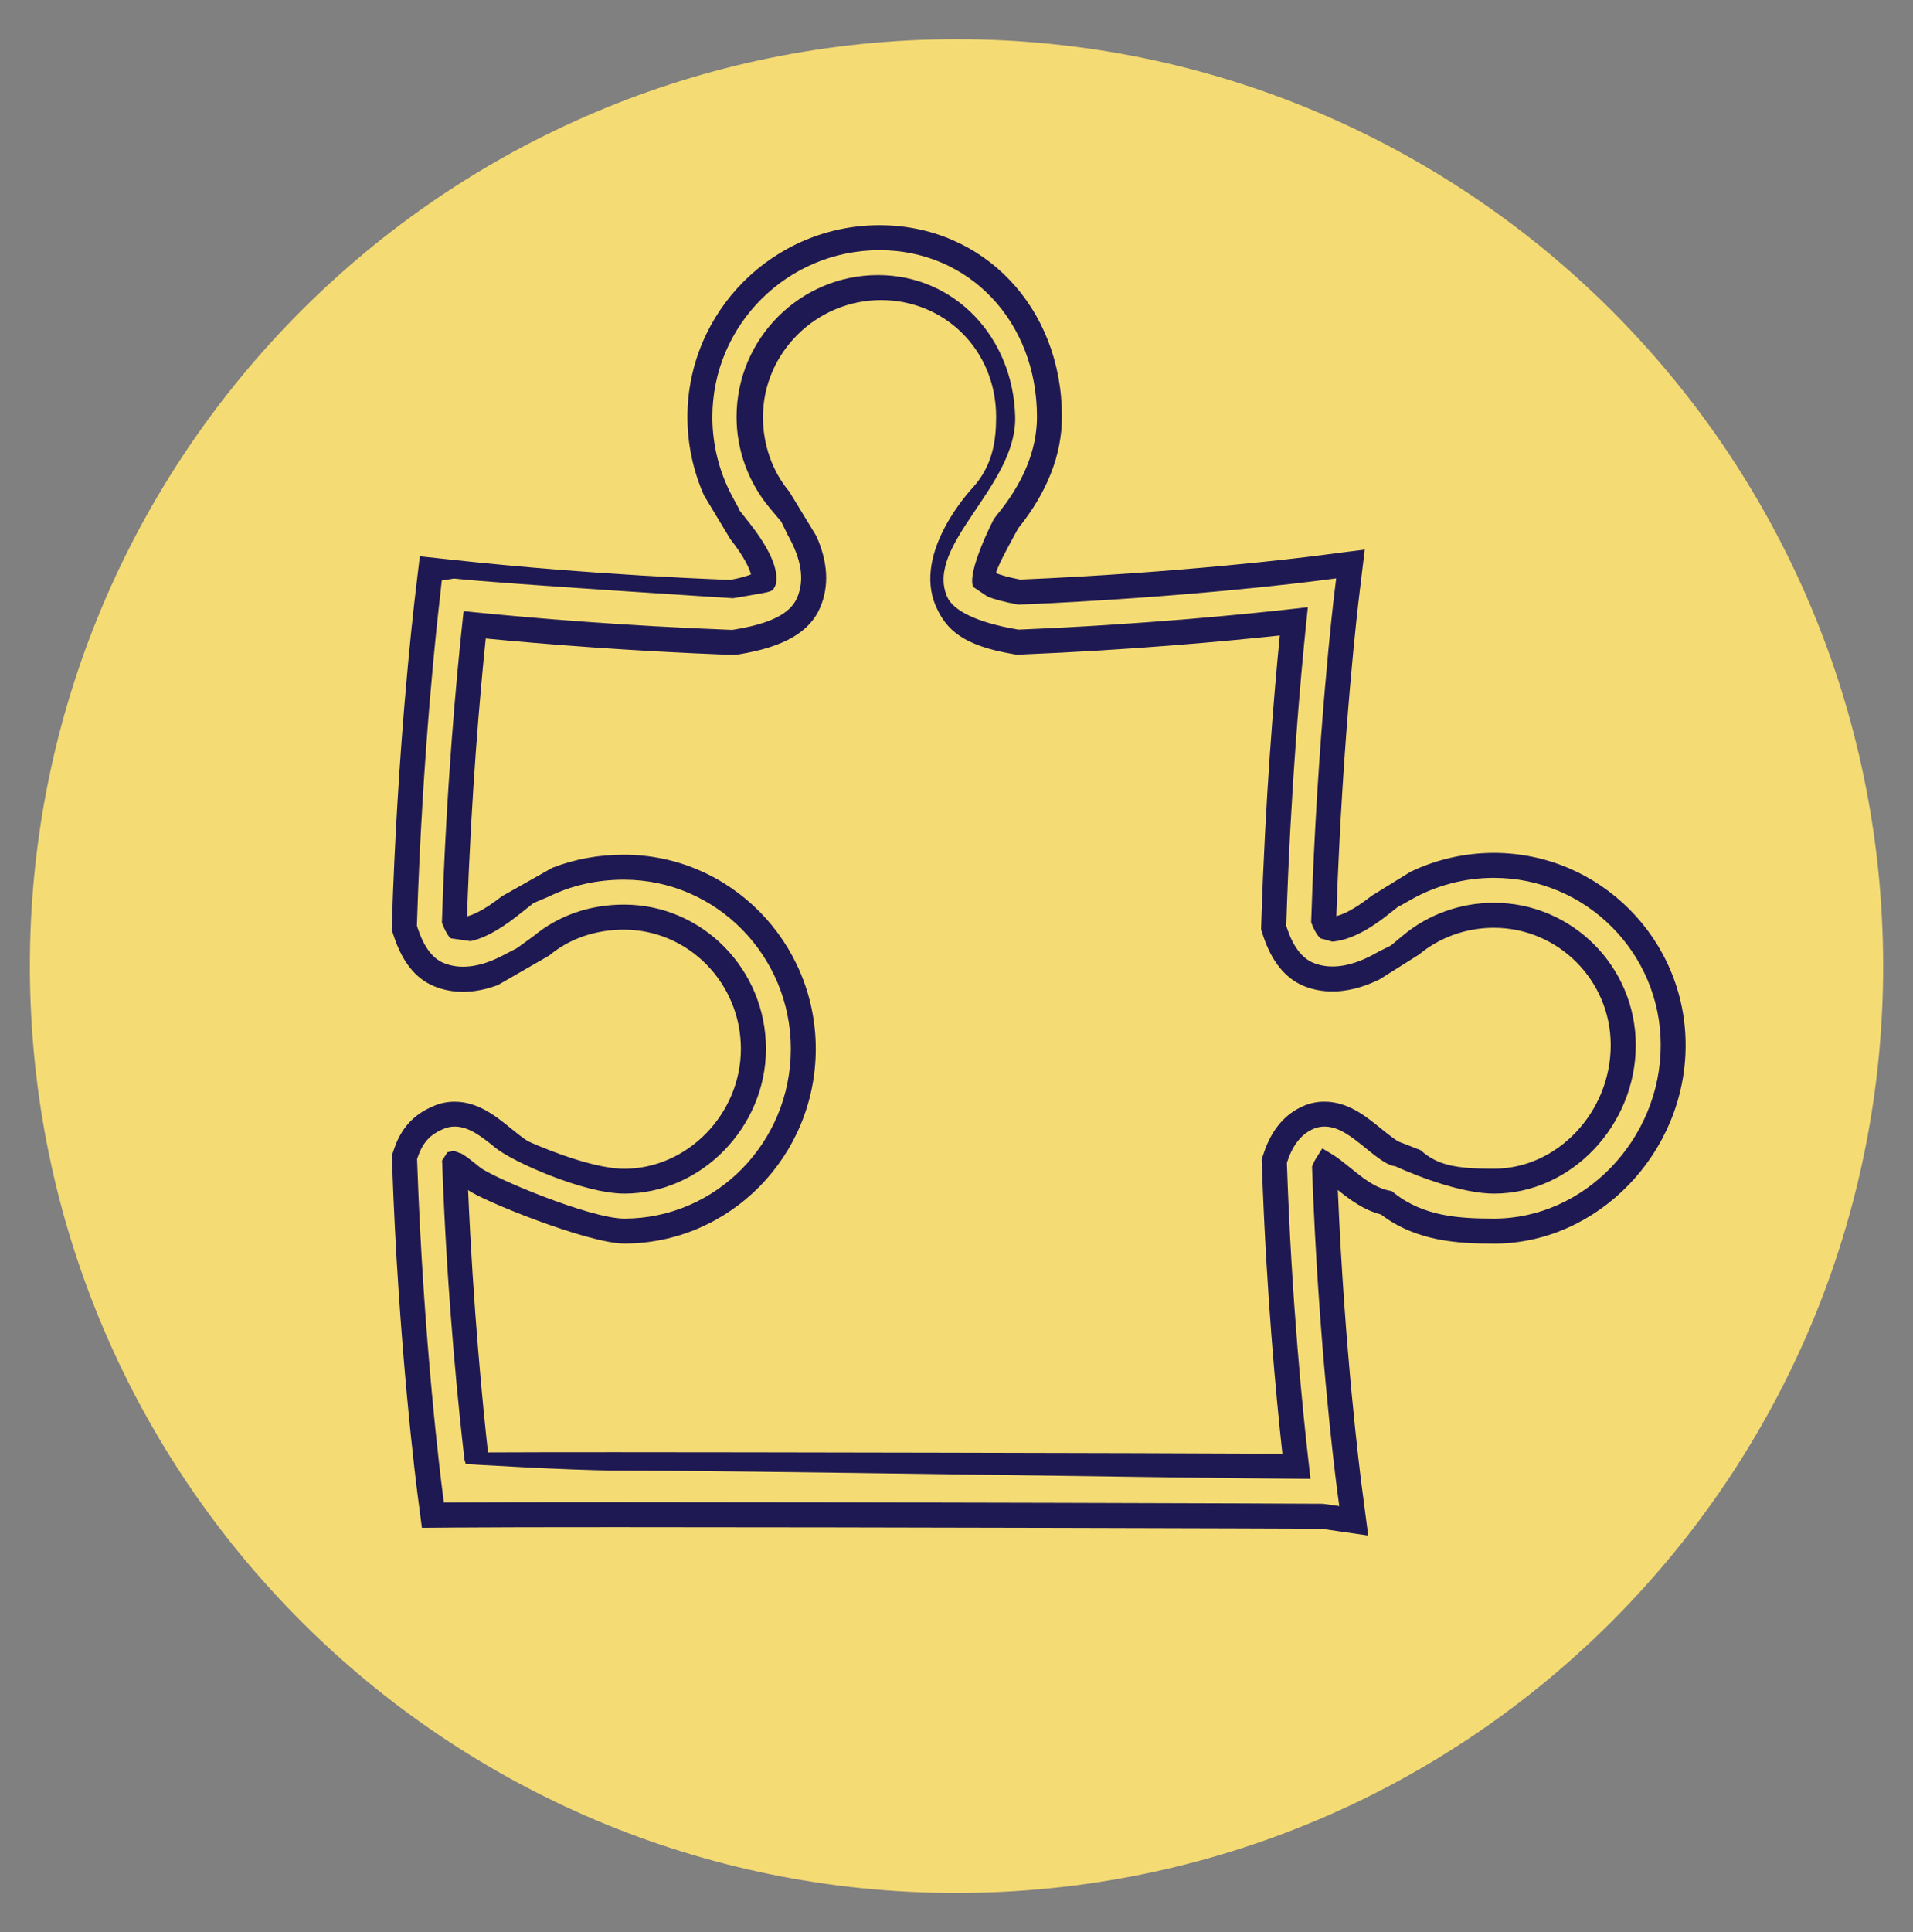
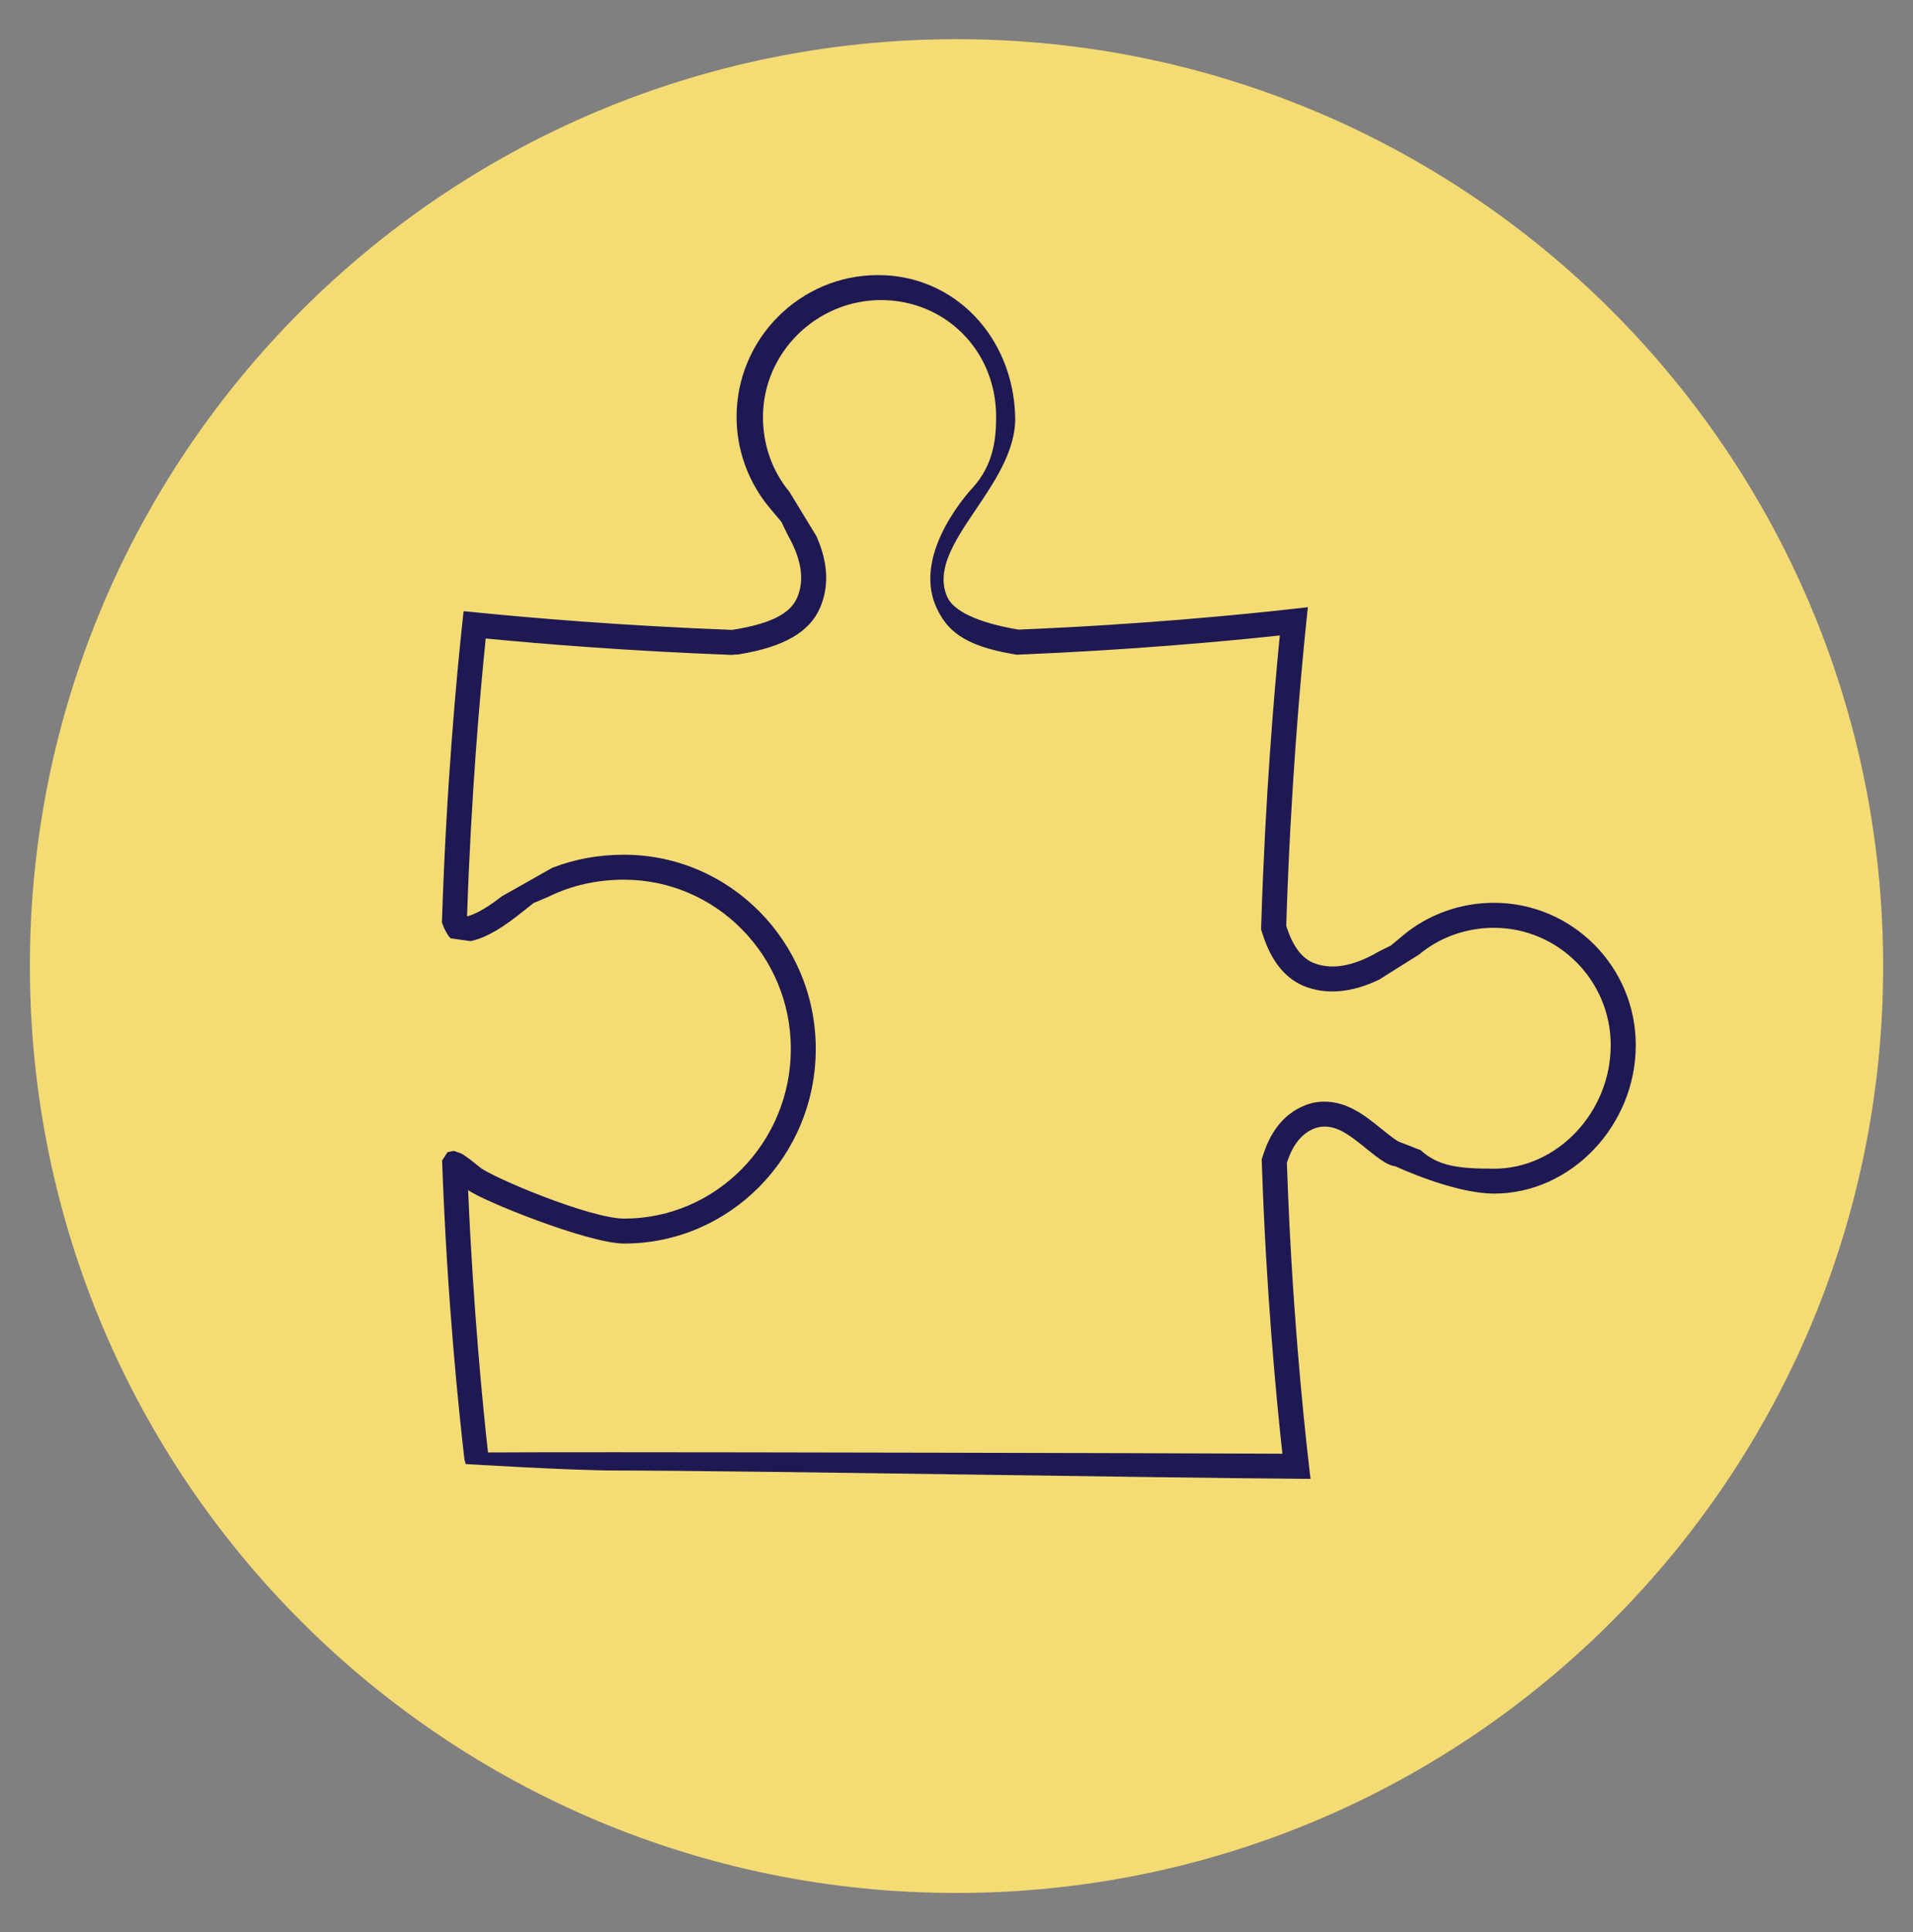
<svg xmlns="http://www.w3.org/2000/svg" version="1.1" id="Capa_1" x="0px" y="0px" width="154.5px" height="156px" viewBox="0 0 154.5 156" enable-background="new 0 0 154.5 156" xml:space="preserve">
  <rect x="0" y="0" width="154.5" height="156" fill="#808080" stroke="none" />
  <g>
    <path fill="#FAF087" d="M-176.678,196.025c0.553,41.326-32.498,75.279-73.828,75.836c-41.323,0.555-75.277-32.498-75.832-73.822   c-0.555-41.326,32.496-75.279,73.819-75.834C-211.189,121.648-177.235,154.701-176.678,196.025z" />
    <path fill="#1E1952" d="M-204.438,182.814c-6.428-22.104-26.563-36.549-48.805-36.263l9.455-10.985l-5.284-4.534l-15.392,17.88   c-26.552,7.813-41.857,35.74-34.116,62.34c6.43,22.1,26.567,36.545,48.807,36.258l-9.456,10.986l5.286,4.537l15.386-17.881   C-211.997,237.34-196.691,209.411-204.438,182.814z M-235.588,241.268c-0.678,0.267-1.356,0.547-2.057,0.775l0.333-0.387   l-1.305-0.967l-1.089-0.806l0.795-0.213c0.264-0.086,0.514-0.203,0.773-0.297c22.528-7.742,35.293-31.951,28.563-55.065   c-6.082-20.904-25.88-34.134-47.113-32.211c-0.654,0.057-1.306,0.125-1.958,0.211c-0.32,0.049-1.646,0.141-1.966,0.19l1.625,1.224   l1.534,1.135l13.092,9.703l-0.959,1.291l-14.406-10.681l-1.732-1.282l-0.706-0.525l-1.067-0.791l-0.519-0.383l0.3-0.354   l0.825-0.947l0.214-0.258l0.898-1.043l0.9-1.039l1.311-1.529l10.521-12.217l1.213,1.051l-9.348,10.859l-1.3,1.506l-1.292,1.498   c0.652-0.092,1.305-0.148,1.959-0.215c0.646-0.066,1.299-0.171,1.938-0.21c22.004-1.387,42.29,12.554,48.605,34.267   C-200.045,207.463-212.771,232.455-235.588,241.268z M-243.713,247.045l-10.516,12.217l-1.219-1.049l9.35-10.863l1.295-1.504   l1.297-1.5c-0.656,0.094-1.309,0.146-1.953,0.217c-0.656,0.066-1.309,0.17-1.952,0.211c-21.996,1.384-42.286-12.553-48.602-34.271   c-6.957-23.901,5.778-48.896,28.584-57.709l2.551,1.894c-22.526,7.742-35.293,31.955-28.563,55.067   c6.083,20.906,25.878,34.138,47.113,32.213c0.652-0.055,1.305-0.127,1.962-0.213c0.319-0.045,0.643-0.057,0.971-0.108l0.998-0.097   l-1.633-1.209l-1.533-1.137l-13.083-9.697l0.953-1.295l14.398,10.681l1.736,1.284l0.709,0.521l1.071,0.793l0.515,0.385   l-0.299,0.351l-0.82,0.953l-0.221,0.256l-0.898,1.041l-0.895,1.037L-243.713,247.045z M-244.768,169.591l4.151-5.587l-12.714-9.418   c18.762-0.313,35.77,11.836,41.19,30.471c6.497,22.338-6.337,45.783-28.624,52.377l-17.483-12.963l-4.145,5.59l12.707,9.414   c-18.763,0.318-35.768-11.836-41.186-30.465c-6.501-22.338,6.337-45.785,28.619-52.379L-244.768,169.591z" />
  </g>
  <g>
    <path fill="#FAF087" d="M-317.999,130.025c0.553,41.326-32.498,75.276-73.828,75.834c-41.324,0.559-75.278-32.496-75.833-73.82   c-0.555-41.327,32.496-75.28,73.819-75.835C-352.51,55.649-318.555,88.701-317.999,130.025z" />
    <g>
      <path fill="#1E1952" d="M-350.956,95.053c0.117-1.383-0.422-2.797-1.58-3.738c-0.82-0.67-1.867-0.955-2.898-0.912    c-9.85-9.071-22.982-14.624-37.396-14.624c-30.464,0-55.25,24.788-55.25,55.256c0,30.463,24.786,55.252,55.25,55.252    c30.467,0,55.25-24.789,55.25-55.252C-337.581,117.297-342.625,104.727-350.956,95.053z M-354.364,93.561    c0.619,0.506,0.709,1.42,0.207,2.039l-0.15,0.189l-1.779,2.178l-1.936,2.369l-41.056,50.332c-0.259,0.311-0.631,0.506-1.037,0.531    l-0.091,1.449v-1.447c-0.372,0-0.726-0.141-0.994-0.393l-18.117-17.089c-0.281-0.266-0.441-0.625-0.454-1.01    c-0.009-0.387,0.129-0.756,0.393-1.037c0.281-0.291,0.657-0.453,1.058-0.453c0.372,0,0.722,0.14,0.998,0.394l16.977,16.016    l40.326-49.434l1.914-2.342l1.697-2.084c0.021-0.025,0.047-0.045,0.064-0.068C-355.911,93.214-355.27,92.828-354.364,93.561z     M-421.304,135.83l18.118,17.086c0.812,0.766,1.87,1.184,2.98,1.184l0.281-0.008c1.205-0.076,2.324-0.654,3.089-1.59    l40.701-49.891c6.1,7.863,9.75,17.721,9.75,28.424c0,25.607-20.834,46.441-46.445,46.441c-25.609,0-46.444-20.834-46.444-46.441    c0-25.613,20.835-46.448,46.444-46.448c11.754,0,22.502,4.402,30.691,11.629l-38.481,47.168l-14.713-13.879    c-1.676-1.582-4.566-1.494-6.151,0.181c-0.795,0.846-1.214,1.948-1.184,3.106C-422.63,133.957-422.15,135.035-421.304,135.83z     M-392.831,183.273c-28.801,0-52.236-23.437-52.236-52.238c0-28.807,23.435-52.243,52.236-52.243    c13.152,0,25.18,4.897,34.377,12.955c-0.064,0.063-0.139,0.117-0.195,0.188l-1.584,1.943c-8.715-7.65-20.123-12.308-32.598-12.308    c-27.272,0-49.459,22.189-49.459,49.463c0,27.268,22.187,49.457,49.459,49.457c27.27,0,49.461-22.189,49.461-49.457    c0-11.646-4.057-22.354-10.813-30.813l1.797-2.207c7.365,9.008,11.793,20.506,11.793,33.021    C-340.592,159.838-364.026,183.273-392.831,183.273z" />
      <path fill="#1E1952" d="M-392.831,186.564c-30.618,0-55.527-24.91-55.527-55.529c0-30.621,24.909-55.532,55.527-55.532    c13.908,0,27.223,5.19,37.5,14.619c1.102-0.021,2.172,0.327,2.969,0.978c1.152,0.938,1.779,2.371,1.691,3.858    c8.619,10.056,13.367,22.864,13.367,36.077C-337.303,161.654-362.213,186.564-392.831,186.564z M-392.831,76.056    c-30.313,0-54.974,24.663-54.974,54.979c0,30.314,24.661,54.977,54.974,54.977s54.973-24.662,54.973-54.977    c0-13.119-4.725-25.834-13.307-35.803l-0.076-0.088l0.01-0.115c0.113-1.346-0.439-2.655-1.48-3.5    c-0.721-0.588-1.697-0.916-2.711-0.852l-0.115,0.006l-0.084-0.078C-365.809,81.225-379.024,76.056-392.831,76.056z     M-392.831,183.549c-28.956,0-52.513-23.559-52.513-52.514c0-28.959,23.557-52.52,52.513-52.52    c12.699,0,24.971,4.627,34.559,13.022l0.223,0.196l-0.209,0.207c-0.029,0.029-0.059,0.056-0.088,0.082    c-0.029,0.025-0.061,0.051-0.086,0.082l-1.768,2.17l-0.217-0.188c-8.988-7.894-20.5-12.237-32.414-12.237    c-27.12,0-49.183,22.064-49.183,49.186c0,27.119,22.063,49.182,49.183,49.182c27.121,0,49.186-22.063,49.186-49.182    c0-11.238-3.719-21.832-10.752-30.641l-0.141-0.177l2.152-2.643l0.215,0.262c7.645,9.351,11.855,21.14,11.855,33.197    C-340.315,159.99-363.874,183.549-392.831,183.549z M-392.831,79.068c-28.651,0-51.96,23.313-51.96,51.967    c0,28.65,23.309,51.961,51.96,51.961c28.652,0,51.963-23.311,51.963-51.961c0-11.818-4.088-23.375-11.518-32.582l-1.441,1.77    c7.023,8.873,10.734,19.521,10.734,30.813c0,27.424-22.314,49.733-49.738,49.733c-27.424,0-49.735-22.311-49.735-49.733    c0-27.427,22.311-49.739,49.735-49.739c11.953,0,23.506,4.324,32.563,12.188l1.406-1.723V91.76    C-368.315,83.574-380.366,79.068-392.831,79.068z M-392.831,177.754c-25.762,0-46.72-20.957-46.72-46.719    c0-25.764,20.958-46.725,46.72-46.725c11.361,0,22.326,4.155,30.875,11.699l0.199,0.176l-38.838,47.605l-14.93-14.084    c-0.722-0.682-1.71-1.059-2.781-1.059c-1.155,0-2.242,0.446-2.979,1.227c-0.743,0.791-1.136,1.824-1.108,2.91    c0.037,1.094,0.49,2.104,1.277,2.842l18.119,17.09c0.758,0.713,1.75,1.107,2.791,1.107l0.272-0.01    c1.114-0.07,2.167-0.611,2.884-1.488l40.92-50.158l0.213,0.275c6.418,8.27,9.809,18.156,9.809,28.592    C-346.108,156.797-367.067,177.754-392.831,177.754z M-392.831,84.864c-25.457,0-46.167,20.712-46.167,46.171    c0,25.455,20.71,46.166,46.167,46.166c25.459,0,46.17-20.711,46.17-46.166c0-10.195-3.277-19.861-9.48-27.979l-40.481,49.62    c-0.813,0.994-2.01,1.609-3.286,1.689l-0.289,0.01c-1.191,0-2.317-0.447-3.179-1.26l-18.118-17.086    c-0.895-0.841-1.41-1.986-1.452-3.229c-0.032-1.234,0.415-2.408,1.258-3.307c0.843-0.891,2.076-1.4,3.382-1.4    c1.212,0,2.335,0.43,3.161,1.209l14.498,13.676l38.124-46.729C-370.94,88.906-381.694,84.864-392.831,84.864z M-399.929,152.666    l-0.553-0.018v-1.191c-0.339-0.055-0.655-0.209-0.907-0.447l-18.118-17.088c-0.333-0.314-0.523-0.742-0.54-1.201    c-0.01-0.465,0.155-0.902,0.467-1.236c0.647-0.672,1.763-0.704,2.446-0.073l16.763,15.813l43.801-53.686    c0.744-0.836,1.539-0.874,2.379-0.193c0.736,0.603,0.848,1.69,0.248,2.428l-3.867,4.736l-41.055,50.334    c-0.256,0.307-0.607,0.518-0.989,0.598L-399.929,152.666z M-418.319,131.496c-0.325,0-0.63,0.131-0.859,0.371    c-0.209,0.223-0.323,0.521-0.315,0.838c0.011,0.311,0.141,0.602,0.367,0.816l18.117,17.086c0.217,0.205,0.502,0.317,0.804,0.317    l0.073-0.002c0.327-0.021,0.626-0.174,0.841-0.434l44.919-55.063c0.408-0.504,0.332-1.247-0.166-1.654    c-0.602-0.486-1.084-0.468-1.598,0.11l-0.047,0.052l-44.136,54.1l-17.193-16.221    C-417.735,131.607-418.015,131.496-418.319,131.496z" />
    </g>
  </g>
  <g>
    <path fill="#FAF087" d="M-69.509,76.995c0.553,41.325-32.498,75.274-73.828,75.833c-41.324,0.558-75.279-32.496-75.834-73.82   c-0.555-41.326,32.496-75.279,73.82-75.834C-104.021,2.618-70.066,35.669-69.509,76.995z" />
    <g>
      <g>
        <g>
-           <path fill="#1E1952" d="M-147.849,73.654c-10.473,0-18.994-8.521-18.994-18.996c0-10.474,8.521-18.994,18.994-18.994      c10.477,0,18.998,8.521,18.998,18.994C-128.851,65.133-137.373,73.654-147.849,73.654z M-147.849,38.982      c-8.643,0-15.676,7.033-15.676,15.677c0,8.645,7.033,15.678,15.676,15.678c8.646,0,15.682-7.033,15.682-15.678      C-132.167,46.015-139.203,38.982-147.849,38.982z" />
-           <path fill="#1E1952" d="M-147.845,66.681c-6.629,0-12.023-5.393-12.023-12.022s5.395-12.021,12.023-12.021      c6.627,0,12.02,5.392,12.02,12.021S-141.218,66.681-147.845,66.681z M-147.845,45.956c-4.801,0-8.705,3.904-8.705,8.703      c0,4.799,3.904,8.705,8.705,8.705c4.797,0,8.701-3.905,8.701-8.705C-139.144,49.859-143.048,45.956-147.845,45.956z" />
          <path fill="#1E1952" d="M-147.845,80.521c-14.262,0-25.863-11.602-25.863-25.863c0-14.261,11.602-25.863,25.863-25.863      c14.26,0,25.863,11.602,25.863,25.863C-121.982,68.921-133.585,80.521-147.845,80.521z M-147.845,32.113      c-12.432,0-22.547,10.114-22.547,22.545c0,12.433,10.115,22.546,22.547,22.546c12.43,0,22.545-10.114,22.545-22.546      C-125.3,42.228-135.416,32.113-147.845,32.113z" />
        </g>
        <path fill="#1E1952" d="M-147.845,87.083c-17.879,0-32.424-14.545-32.424-32.423c0-17.877,14.545-32.422,32.424-32.422     c17.875,0,32.42,14.545,32.42,32.422C-115.425,72.538-129.97,87.083-147.845,87.083z M-147.845,25.555     c-16.049,0-29.105,13.057-29.105,29.105c0,16.048,13.057,29.105,29.105,29.105c16.047,0,29.104-13.058,29.104-29.105     C-118.742,38.612-131.798,25.555-147.845,25.555z" />
      </g>
      <g>
        <g>
          <g>
            <path fill="#FAF087" d="M-125.494,116.218h-25.199c-1.674,0-0.762-0.909-1.576-2.374l-13.59-29.24       c-0.852-1.518-0.828-3.586,0.135-5.244c0.982-1.667,2.787-2.697,4.711-2.697c4.588,0,6.156,3.136,7.418,5.656       c0.021,0.043,0.043,0.088,0.066,0.132V57.69c0-3.733,1.686-6.663,5.42-6.663c3.732,0,5.662,2.93,5.662,6.663v12.952       c0.592-0.168,1.211-0.258,1.854-0.258c3.004,0,5.557,1.963,6.441,4.674c0.688-0.234,1.422-0.362,2.191-0.362       c3.002,0,5.555,1.969,6.436,4.684c0.688-0.239,1.422-0.37,2.186-0.37c3.732,0,6.77,3.037,6.77,6.77v21.512       C-116.57,112.212-120.574,116.218-125.494,116.218z" />
            <path fill="#1E1952" d="M-125.494,117.876h-25.199c-2.5,0-2.73-1.817-2.805-2.414c-0.039-0.312-0.068-0.536-0.221-0.813       l-13.646-29.348c-1.092-1.939-1.033-4.642,0.207-6.775c1.281-2.176,3.635-3.523,6.145-3.523c2.646,0,4.484,0.879,5.826,2.082       V57.689c0-5.055,2.777-8.322,7.078-8.322c4.379,0,7.322,3.345,7.322,8.322v11.037c3.174-0.052,6.117,1.661,7.604,4.399       c3.473-0.513,6.98,1.279,8.625,4.314c0.402-0.06,0.809-0.09,1.219-0.09c4.648,0,8.43,3.781,8.43,8.428v21.512       C-114.91,113.127-119.658,117.876-125.494,117.876z M-150.279,114.55l24.785,0.009c4.006,0,7.266-3.261,7.266-7.269V85.779       c0-2.819-2.291-5.111-5.111-5.111c-0.559,0-1.109,0.094-1.639,0.277l-1.6,0.56l-0.523-1.612       c-0.688-2.117-2.639-3.538-4.859-3.538c-0.568,0-1.123,0.092-1.654,0.273l-1.59,0.542l-0.523-1.597       c-0.836-2.563-3.689-4.068-6.264-3.336l-2.113,0.602v-15.15c0-1.174-0.289-5.004-4.004-5.004c-3.273,0-3.762,3.135-3.762,5.004       v31.359l-3.119-5.813c-1.311-2.612-2.463-4.914-6.023-4.914c-1.342,0-2.598,0.72-3.281,1.881       c-0.646,1.112-0.697,2.558-0.119,3.589l13.648,29.354C-150.484,113.643-150.353,114.143-150.279,114.55z" />
          </g>
        </g>
        <g>
          <g>
            <path fill="#FAF087" d="M-116.955,131.225c0,1.57-1.27,2.846-2.842,2.846h-29.818c-1.57,0-2.846-1.274-2.846-2.846v-11.344       c0-1.57,1.275-2.842,2.846-2.842h29.818c1.572,0,2.842,1.271,2.842,2.842V131.225z" />
            <path fill="#1E1952" d="M-119.796,135.729h-29.818c-2.482,0-4.504-2.021-4.504-4.504V119.88c0-2.481,2.021-4.5,4.504-4.5       h29.818c2.482,0,4.502,2.019,4.502,4.5v11.345C-115.294,133.709-117.314,135.729-119.796,135.729z M-149.615,118.698       c-0.654,0-1.186,0.53-1.186,1.183v11.344c0,0.654,0.531,1.188,1.186,1.188h29.818c0.652,0,1.184-0.532,1.184-1.188v-11.344       c0-0.652-0.531-1.183-1.184-1.183H-149.615z" />
          </g>
          <g>
            <path fill="#FAF087" d="M-119.796,136.527h-29.818c-2.922,0-5.303-2.379-5.303-5.303V119.88c0-2.922,4.838-5.3,7.76-5.3h27.361       c2.924,0,5.301,2.378,5.301,5.3v11.345C-114.496,134.148-116.873,136.527-119.796,136.527z" />
-             <path fill="#1E1952" d="M-119.796,138.188h-29.818c-3.838,0-6.961-3.123-6.961-6.963v-11.344c0-4.316,6.098-6.958,9.418-6.958       h27.361c3.838,0,6.959,3.121,6.959,6.958v11.344C-112.837,135.063-115.958,138.188-119.796,138.188z M-147.158,116.24       c-2.354,0-6.102,1.988-6.102,3.641v11.344c0,2.01,1.635,3.646,3.645,3.646h29.818c2.01,0,3.643-1.636,3.643-3.646v-11.344       c0-2.008-1.633-3.641-3.643-3.641H-147.158z" />
          </g>
        </g>
      </g>
    </g>
  </g>
  <g>
    <path fill="#F5DB74" d="M152.082,76.991c0.553,41.327-32.498,75.276-73.828,75.835C36.93,153.384,2.977,120.328,2.421,79.004   C1.866,37.68,34.917,3.726,76.24,3.171C117.57,2.616,151.525,35.667,152.082,76.991z" />
    <g>
      <path fill="none" d="M103.578,117.369c-0.514-4.656-1.305-13.042-1.654-23.232l-0.02-0.544l0.177-0.519    c0.626-1.875,1.712-3.153,3.226-3.793c0.526-0.229,1.09-0.338,1.666-0.338c1.895,0,3.324,1.162,4.588,2.187    c0.771,0.626,1.258,0.979,1.449,1.054l0.811,0.062l0.916,0.614c1.42,1.287,3.029,1.498,5.937,1.498c5.104,0,9.42-4.565,9.42-9.975    c0-5.223-4.235-9.474-9.444-9.474c-2.221,0-4.366,0.765-6.039,2.16l-2.987,2.484l-0.222-0.467    c-2.25,1.089-4.346,1.253-6.146,0.501c-1.471-0.631-2.559-1.983-3.232-4.031l-0.168-0.51l0.017-0.531    c0.317-10.079,1.028-18.481,1.496-23.209c-4.33,0.464-11.919,1.168-20.935,1.54l-0.32,0.013l-0.316-0.056    c-4.021-0.687-5.397-1.939-6.191-3.825c-1.058-2.501,0.112-5.519,2.541-8.521v-0.261l0.438-0.84    c1.563-1.745,1.872-3.663,1.872-5.708c0-5.368-4.137-9.419-9.302-9.419c-5.19,0-9.529,4.238-9.529,9.445    c0,2.192,0.721,4.337,2.137,6.037l2.798,3.37l-0.62,0.208c0.935,2.097,1.039,4.021,0.313,5.741    c-0.846,2.004-2.947,3.216-6.595,3.806l-0.6,0.039C50.82,52.562,43.876,52,39.229,51.551c-0.462,4.488-1.178,12.601-1.509,22.434    c0.449-0.112,1.349-0.471,2.813-1.62l3.928-3.097l0.148,0.795c1.801-0.7,3.742-1.054,5.785-1.054    c8.542,0,15.49,7.028,15.49,15.673c0,8.67-6.938,15.719-15.467,15.719c-2.931,0-6.286-0.181-9.146-2.357    c-1.37-0.346-2.481-1.171-3.464-1.965c0.408,9.555,1.188,17.436,1.605,21.188c2.642-0.014,6.21-0.018,10.333-0.018    C58.749,117.248,92.326,117.309,103.578,117.369z" />
      <path fill="none" d="M38.504,118.203c0.002,0.021,0.005,0.052,0.007,0.068c0.541,0,1.164-0.004,1.797-0.004    c-0.632-0.035-1.254-0.064-1.794-0.064H38.504z" />
      <path fill="none" d="M59.109,47.814l-0.004-0.026h-0.107c-0.364,0-0.705-0.006-1.065-0.008c0.373,0.017,0.726,0.034,1.104,0.049    C59.064,47.823,59.083,47.818,59.109,47.814z" />
      <g>
-         <path fill="#1E1952" d="M120.646,68.861c-2.328,0-4.629,0.523-6.715,1.517l-3.154,1.948c-1.495,1.179-2.406,1.533-2.85,1.637     c0.495-14.771,1.813-25.609,1.827-25.719l0.468-3.873l-3.898,0.499c-1.084,0.141-10.922,1.372-23.938,1.922     c-0.943-0.179-1.563-0.374-1.943-0.514c0.065-0.553,1.802-3.637,1.802-3.637c2.337-2.905,3.521-5.929,3.521-8.994     c0-8.815-6.334-15.465-14.731-15.465c-8.556,0-15.516,6.949-15.516,15.491c0,2.179,0.462,4.343,1.342,6.329l2.126,3.527     c1.194,1.519,1.554,2.428,1.667,2.845c-0.301,0.119-0.827,0.292-1.684,0.445c-10.081-0.391-18.164-1.162-22.091-1.587     l-2.973-0.32l-0.354,2.97c-0.24,2.011-1.46,12.752-1.897,26.64l-0.02,0.536l0.167,0.51c0.691,2.091,1.74,3.413,3.215,4.04     c1.552,0.651,3.325,0.625,5.202-0.082l4.137-2.38c1.637-1.365,3.726-2.086,6.037-2.086c5.208,0,9.444,4.315,9.444,9.625     c0,5.244-4.314,9.678-9.421,9.678c-2.906,0-7.664-2.174-7.664-2.174c-0.134-0.052-0.494-0.275-1.455-1.058     c-1.262-1.028-2.691-2.182-4.583-2.182c-0.581,0-1.143,0.112-1.667,0.337c-1.109,0.471-2.481,1.292-3.222,3.486l-0.178,0.526     l0.02,0.55c0.509,14.846,1.997,26.367,2.062,26.846l0.346,2.658l2.675-0.021c2.57-0.021,7.237-0.03,12.993-0.03     c20.5,0,55.029,0.107,56.934,0.121l3.824,0.554l-0.518-3.953c-0.148-1.127-1.398-11.037-1.936-23.948     c0.988,0.795,2.1,1.628,3.475,1.974c2.862,2.178,6.217,2.358,9.147,2.358c8.384,0,15.468-7.335,15.468-16.019     C136.139,75.825,129.189,68.861,120.646,68.861z M59.209,48.298c2.359-0.408,3.054-0.475,3.243-0.71l0.174-0.322     c0.202-0.625,0.205-2.104-2.055-4.983l-0.879-1.119l0.029-0.011l-0.565-1.045c-1.063-1.968-1.623-4.19-1.623-6.434     c0-7.433,6.055-13.476,13.5-13.476c7.248,0,12.717,5.78,12.717,13.45c0,2.676-1.102,5.356-3.271,7.972l-0.217,0.293     c0,0-2.178,4.201-1.67,5.469l1.197,0.803c0.477,0.173,1.232,0.406,2.344,0.609l0.11,0.021l0.112-0.004     c13.158-0.553,23.133-1.801,24.225-1.944l1.335-0.171l-0.159,1.294c-0.013,0.106-1.367,11.348-1.855,26.266l-0.006,0.212     l0.076,0.194c0.118,0.294,0.364,0.83,0.682,1.102l0.949,0.259c1.162-0.086,2.629-0.704,4.424-2.117l0.992-0.778l0.015,0.03     l0.938-0.531c2.024-1.145,4.336-1.75,6.678-1.75c7.43,0,13.477,6.056,13.477,13.504c0,7.594-6.16,14.005-13.451,14.005     c-2.775,0-5.686-0.159-8.078-2.063l-0.188-0.156l-0.239-0.047c-1.146-0.233-2.164-1.059-3.151-1.862     c-0.416-0.337-0.992-0.804-1.377-1.032l-0.847-0.51l-0.526,0.838c-0.063,0.1-0.14,0.238-0.217,0.42l-0.088,0.207l0.008,0.226     c0.483,13.556,1.766,23.932,2.018,25.875l0.176,1.317l-1.326-0.187c-2.039-0.021-36.586-0.134-57.09-0.134     c-5.765,0-10.435,0.009-13.008,0.029l-0.892,0.01l-0.114-0.887c-0.064-0.476-1.539-11.904-2.044-26.662l-0.009-0.181l0.06-0.173     c0.505-1.495,1.35-1.961,2.104-2.281c0.277-0.117,0.571-0.177,0.877-0.177c1.175,0,2.215,0.842,3.315,1.735     c1.332,1.084,7.093,3.677,10.385,3.677c6.2,0,11.438-5.353,11.438-11.688c0-6.42-5.143-11.643-11.46-11.643     c-2.79,0-5.323,0.886-7.328,2.558l-1.344,0.968l-1.206,0.622c-1.786,0.92-3.392,1.11-4.717,0.557     c-0.903-0.389-1.585-1.318-2.081-2.825l-0.056-0.182l0.008-0.216c0.434-13.805,1.644-24.534,1.881-26.534l0.119-1.119     l0.993-0.156C40.486,47.127,59.209,48.298,59.209,48.298z" />
        <path fill="#1E1952" d="M35.687,74.473l0.074,0.194c0.247,0.63,0.477,0.941,0.629,1.088l1.608,0.229     c0.828-0.16,2.056-0.683,3.783-2.039l1.313-1.037l1.207-0.51c1.847-0.912,3.898-1.374,6.093-1.374     c7.429,0,13.476,6.125,13.476,13.655c0,7.561-6.035,13.707-13.453,13.707c-2.776,0-10.67-3.335-11.655-4.139     c-0.567-0.458-1.11-0.903-1.518-1.119l-0.594-0.212l-0.506,0.104l-0.442,0.684l0.01,0.16c0.409,11.396,1.396,20.484,1.8,23.984     l0.103,0.354c0,0,8.439,0.521,12.13,0.521c9.329,0,45.045,0.604,54.958,0.666l1.138,0.008l-0.131-1.131     c-0.498-4.315-1.394-13.192-1.771-24.201l-0.008-0.176l0.06-0.174c0.438-1.309,1.146-2.177,2.102-2.583     c0.277-0.116,0.574-0.177,0.882-0.177c1.178,0,2.217,0.847,3.315,1.736c1.178,0.959,1.838,1.42,2.413,1.473     c0,0,4.679,2.203,7.97,2.203c6.199,0,11.437-5.486,11.437-11.987c0-6.337-5.139-11.491-11.461-11.491     c-2.691,0-5.297,0.933-7.328,2.626l-0.992,0.825l-0.982,0.488c-2.049,1.205-3.85,1.508-5.306,0.898     c-0.911-0.389-1.619-1.334-2.106-2.808l-0.054-0.164l0.005-0.182c0.346-10.965,1.158-19.933,1.611-24.305l0.129-1.244     l-1.244,0.141c-3.984,0.447-12.141,1.259-22.031,1.665l-0.108,0.004l-0.103-0.02c-3.154-0.54-5.138-1.479-5.641-2.622     c-1.846-4.201,5.634-8.948,5.49-14.549c-0.163-6.409-4.867-11.433-11.08-11.433c-6.297,0-11.422,5.141-11.422,11.458     c0,2.663,0.947,5.266,2.666,7.329l0.951,1.134l0.525,1.078c1.109,1.966,1.357,3.611,0.757,5.031     c-0.551,1.302-2.157,2.132-5.254,2.616c-8.795-0.333-16.107-0.955-20.694-1.413l-0.997-0.1l-0.107,0.994     c-0.46,4.288-1.283,13.098-1.636,23.929L35.687,74.473z M39.411,117.266c-0.417-3.754-1.197-11.634-1.605-21.188     c0.983,0.794,9.68,4.322,12.611,4.322c8.528,0,15.467-7.049,15.467-15.719c0-8.645-6.948-15.673-15.49-15.673     c-2.043,0-3.984,0.354-5.785,1.054l-4.076,2.302c-1.463,1.149-2.363,1.508-2.813,1.62c0.331-9.833,1.046-17.946,1.509-22.434     c4.647,0.449,11.59,1.011,19.825,1.322l0.6-0.039c3.648-0.59,5.75-1.802,6.595-3.806c0.726-1.719,0.622-3.644-0.313-5.741     l-2.179-3.577c-1.417-1.7-2.137-3.845-2.137-6.037c0-5.208,4.338-9.445,9.529-9.445c5.166,0,9.302,4.052,9.302,9.419     c0,2.045-0.311,3.963-1.872,5.708c0,0-4.953,5.171-2.979,9.623c0.83,1.87,2.171,3.138,6.191,3.825l0.316,0.056l0.32-0.013     c9.016-0.372,16.604-1.076,20.934-1.54c-0.467,4.728-1.178,13.13-1.495,23.209l-0.017,0.531l0.168,0.51     c0.676,2.048,1.762,3.4,3.232,4.031c1.801,0.751,3.896,0.587,6.146-0.501l3.209-2.017c1.672-1.396,3.817-2.16,6.039-2.16     c5.209,0,9.444,4.251,9.444,9.474c0,5.408-4.313,9.975-9.42,9.975c-2.905,0-4.517-0.211-5.937-1.498l-1.727-0.674     c-0.191-0.074-0.68-0.428-1.449-1.055c-1.264-1.023-2.693-2.186-4.588-2.186c-0.576,0-1.14,0.107-1.666,0.337     c-1.514,0.64-2.6,1.918-3.226,3.793l-0.177,0.519l0.02,0.545c0.35,10.189,1.141,18.575,1.654,23.231     c-11.252-0.062-44.83-0.121-53.834-0.121C45.622,117.248,42.053,117.252,39.411,117.266z" />
      </g>
    </g>
  </g>
</svg>